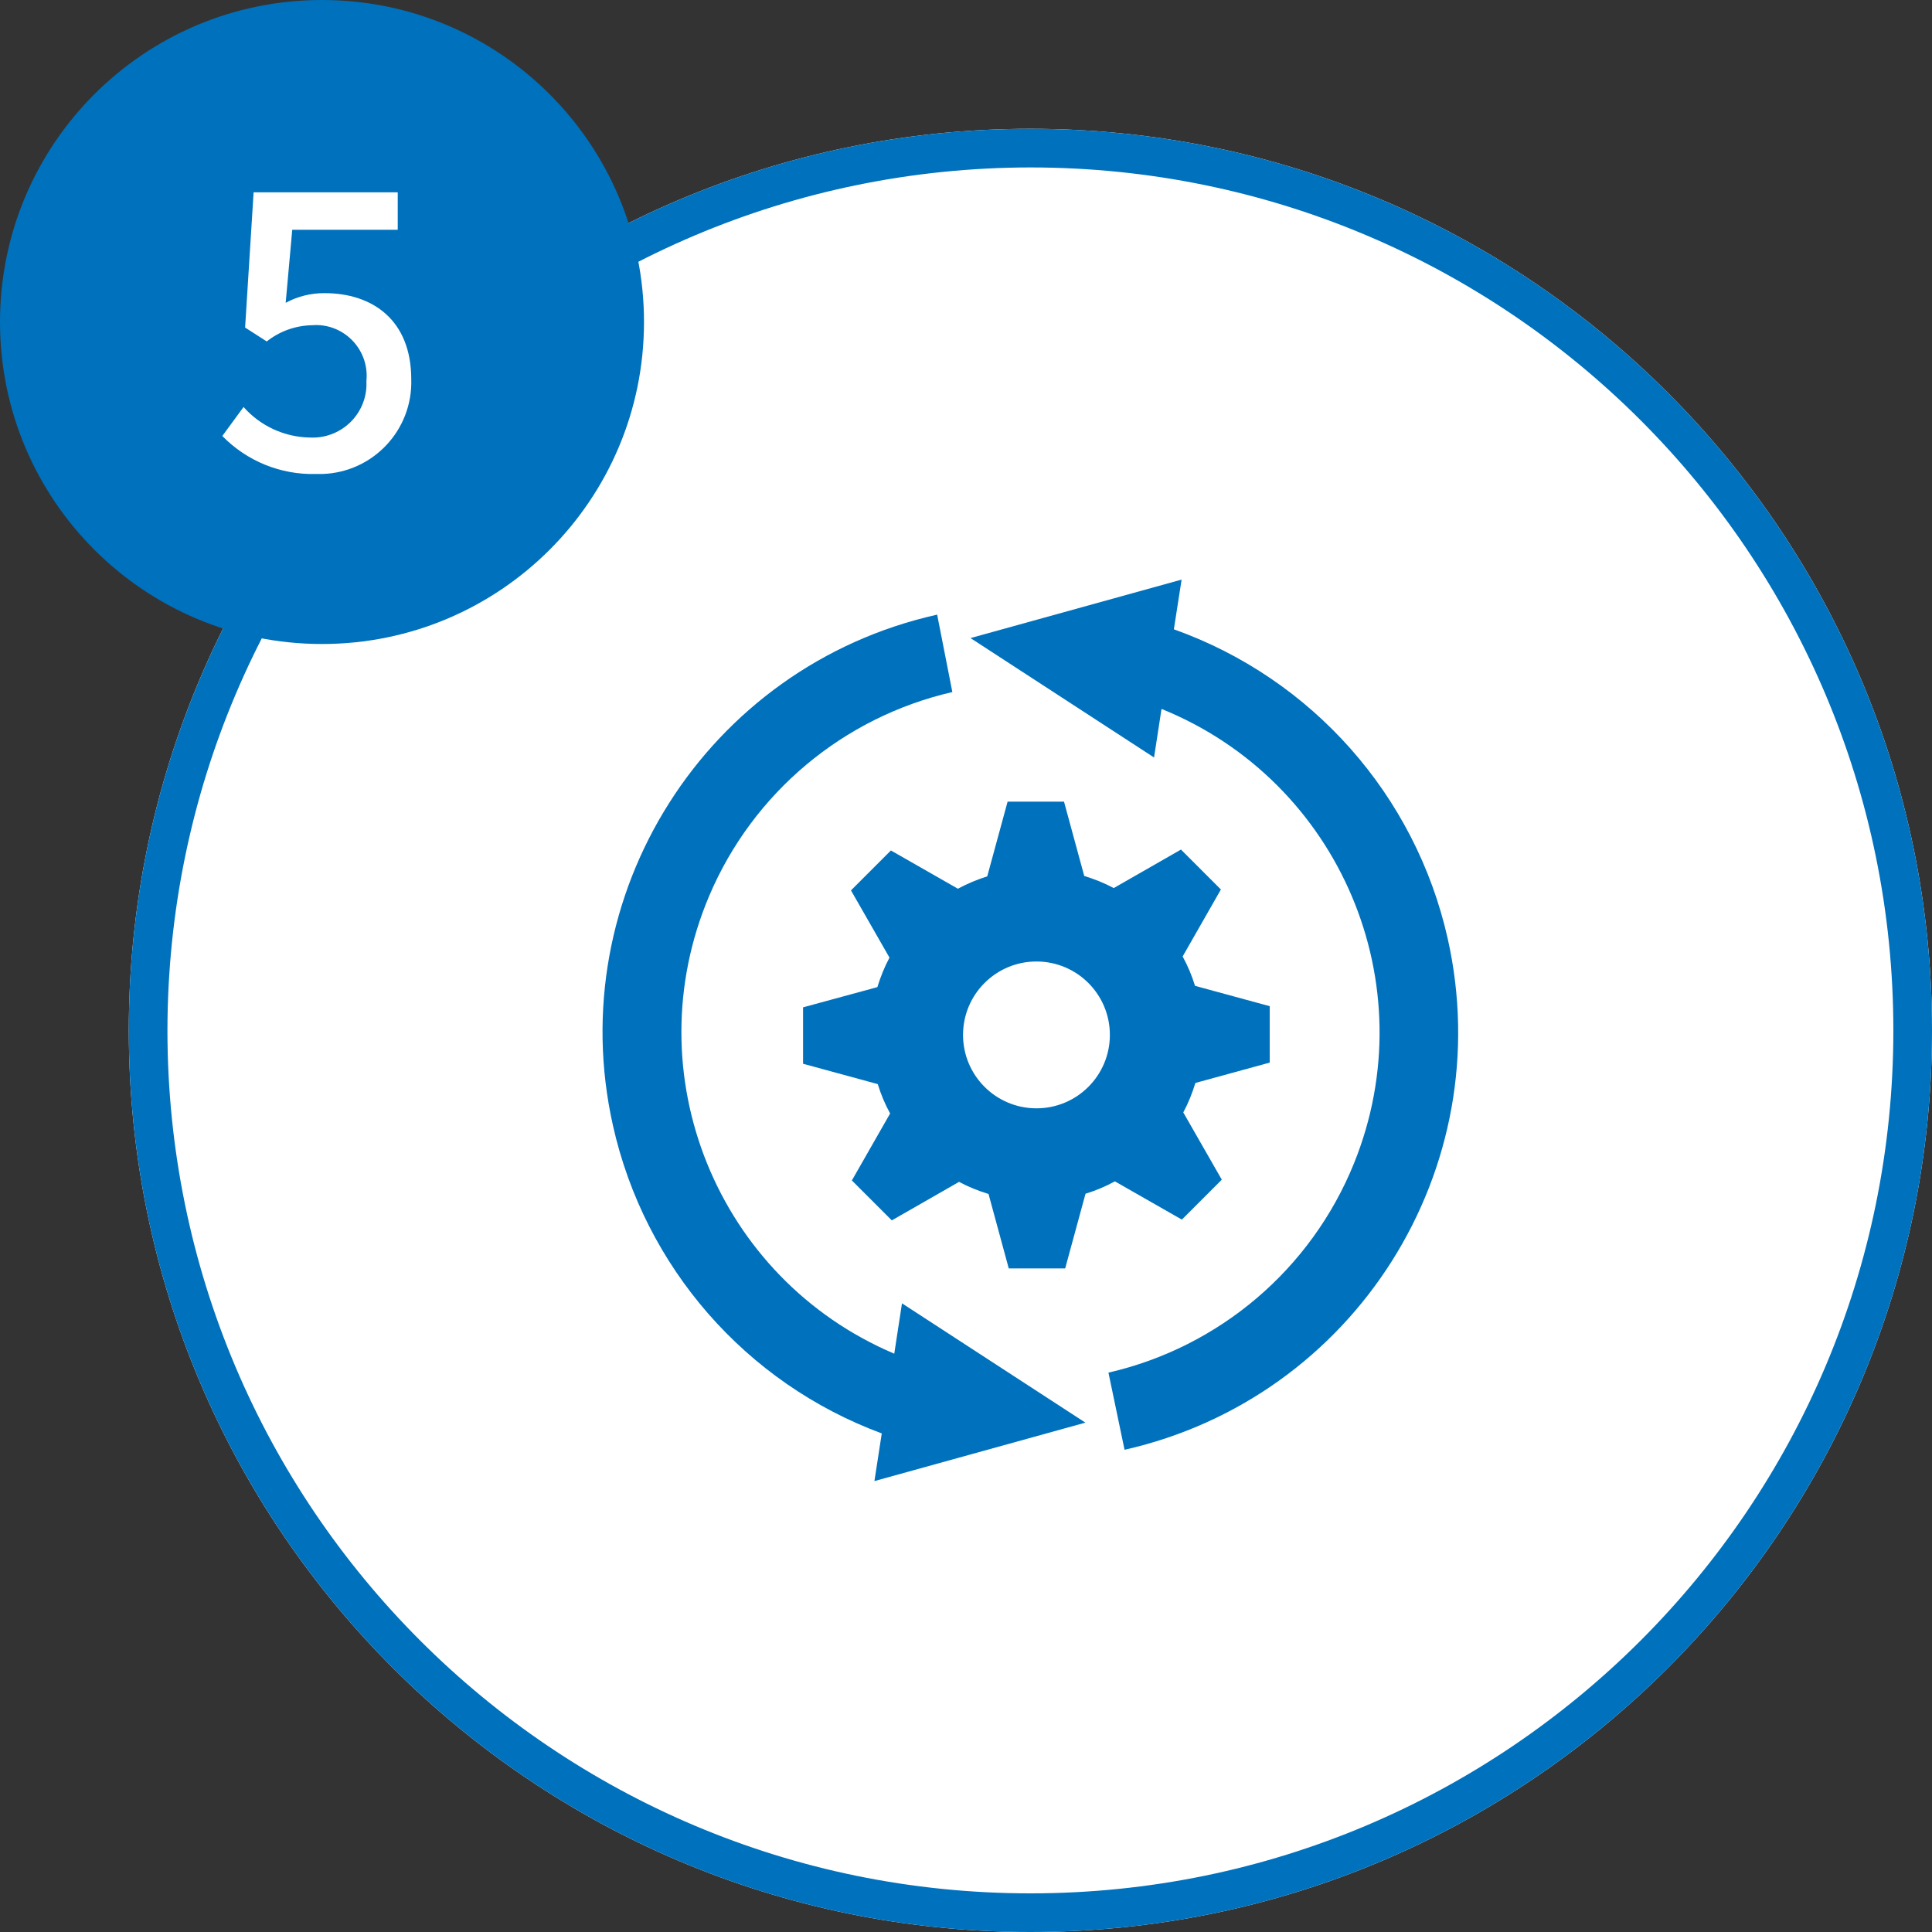
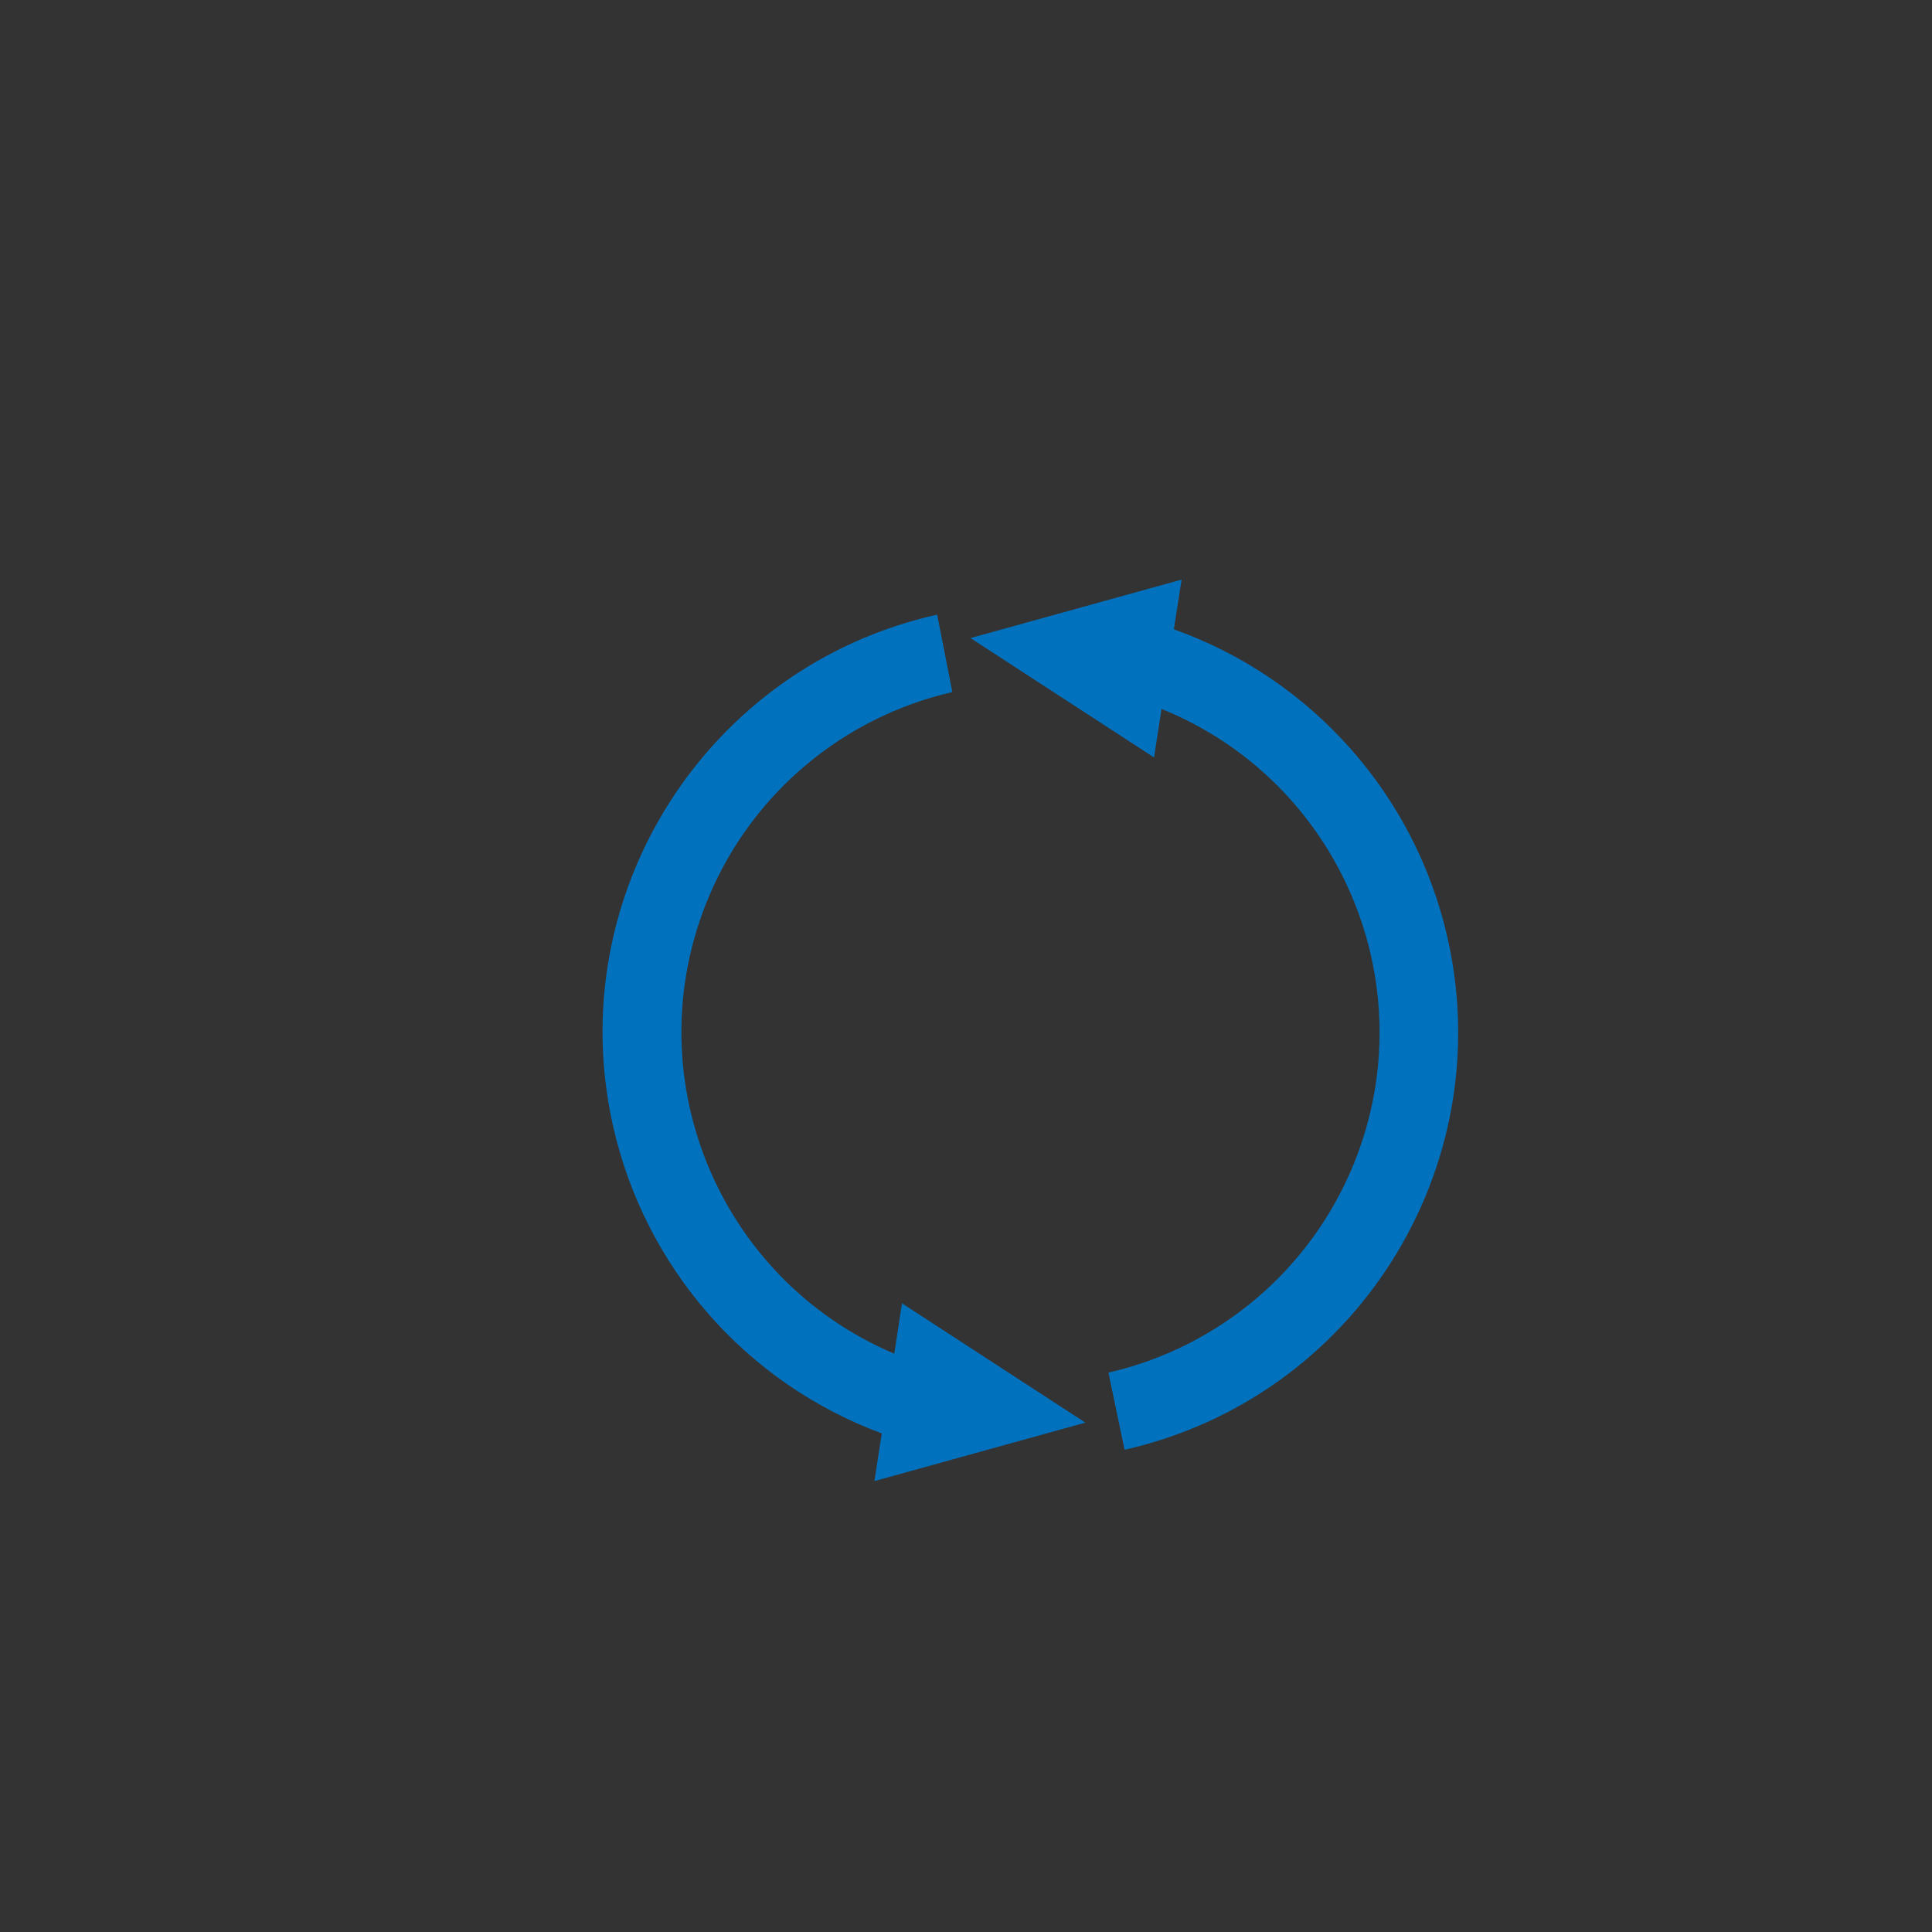
<svg xmlns="http://www.w3.org/2000/svg" id="_レイヤー_2" viewBox="0 0 150 150">
  <rect x="0" y="0" width="150" height="150" fill="#333333" stroke="none" />
  <g id="_レイヤー_3">
    <g id="_グループ_50">
-       <path id="_パス_756" d="M150,80c0,38.66-31.34,70-70,70S10,118.66,10,80,41.34,10,80,10s70,31.34,70,70" fill="#fff" />
-       <path id="_パス_757" d="M80,13c37,0,67,30,67,67s-30,67-67,67S13,117,13,80c.04-36.99,30.01-66.96,67-67M80,10C41.34,10,10,41.34,10,80s31.34,70,70,70,70-31.34,70-70S118.66,10,80,10" fill="#0071bc" />
-       <path id="_パス_758" d="M50,25c0,13.81-11.19,25-25,25S0,38.81,0,25,11.19,0,25,0s25,11.19,25,25" fill="#0071bc" />
-       <path id="_パス_759" d="M17.26,33.85l1.65-2.25c1.31,1.48,3.18,2.34,5.16,2.37,2.31.11,4.27-1.66,4.38-3.97,0-.15,0-.29,0-.44.21-2.18-1.39-4.11-3.57-4.31-.21-.02-.42-.02-.63,0-1.29.02-2.53.46-3.54,1.26l-1.68-1.08.66-10.5h11.19v2.91h-8.19l-.51,5.67c.93-.5,1.97-.76,3.03-.75,3.69,0,6.72,2.07,6.72,6.69.12,3.94-2.97,7.23-6.91,7.35-.17,0-.35,0-.52,0-2.71.07-5.33-1-7.23-2.94" fill="#fff" />
-       <path id="_パス_760" d="M98.58,82.5v-4.38l-5.8-1.58c-.24-.79-.56-1.55-.96-2.28l2.97-5.2-3.1-3.1-5.22,2.99c-.73-.39-1.5-.7-2.29-.94l-1.57-5.77h-4.38l-1.58,5.8c-.79.25-1.55.57-2.28.96l-5.2-2.97-3.1,3.1,2.99,5.22c-.39.73-.7,1.5-.94,2.29l-5.77,1.57v4.38l5.8,1.58c.24.79.56,1.55.96,2.28l-2.97,5.2,3.1,3.1,5.22-2.99c.73.39,1.5.7,2.29.94l1.57,5.78h4.38l1.58-5.8c.79-.24,1.55-.56,2.28-.96l5.2,2.97,3.1-3.1-2.99-5.22c.39-.73.7-1.5.94-2.29l5.77-1.58ZM74.77,80.35c0-3.15,2.55-5.7,5.7-5.7s5.7,2.55,5.7,5.7-2.55,5.7-5.7,5.7h0c-3.15,0-5.7-2.55-5.7-5.7" fill="#0071bc" />
      <path id="_パス_761" d="M84.28,110.46l-14.25-9.27-.6,3.91c-13.78-5.85-20.21-21.76-14.37-35.54,3.39-8,10.41-13.88,18.88-15.83l-1.18-6.01c-17.91,4-29.18,21.77-25.17,39.67,2.46,10.99,10.31,19.99,20.87,23.9l-.57,3.7,16.39-4.54Z" fill="#0071bc" />
      <path id="_パス_762" d="M91.14,48.85l.6-3.85-16.39,4.54,14.25,9.27.58-3.77c13.87,5.62,20.56,21.42,14.94,35.29-3.32,8.2-10.44,14.26-19.06,16.24l1.25,5.99c17.9-4.05,29.12-21.83,25.08-39.73-2.51-11.1-10.53-20.15-21.25-23.97" fill="#0071bc" />
    </g>
  </g>
</svg>